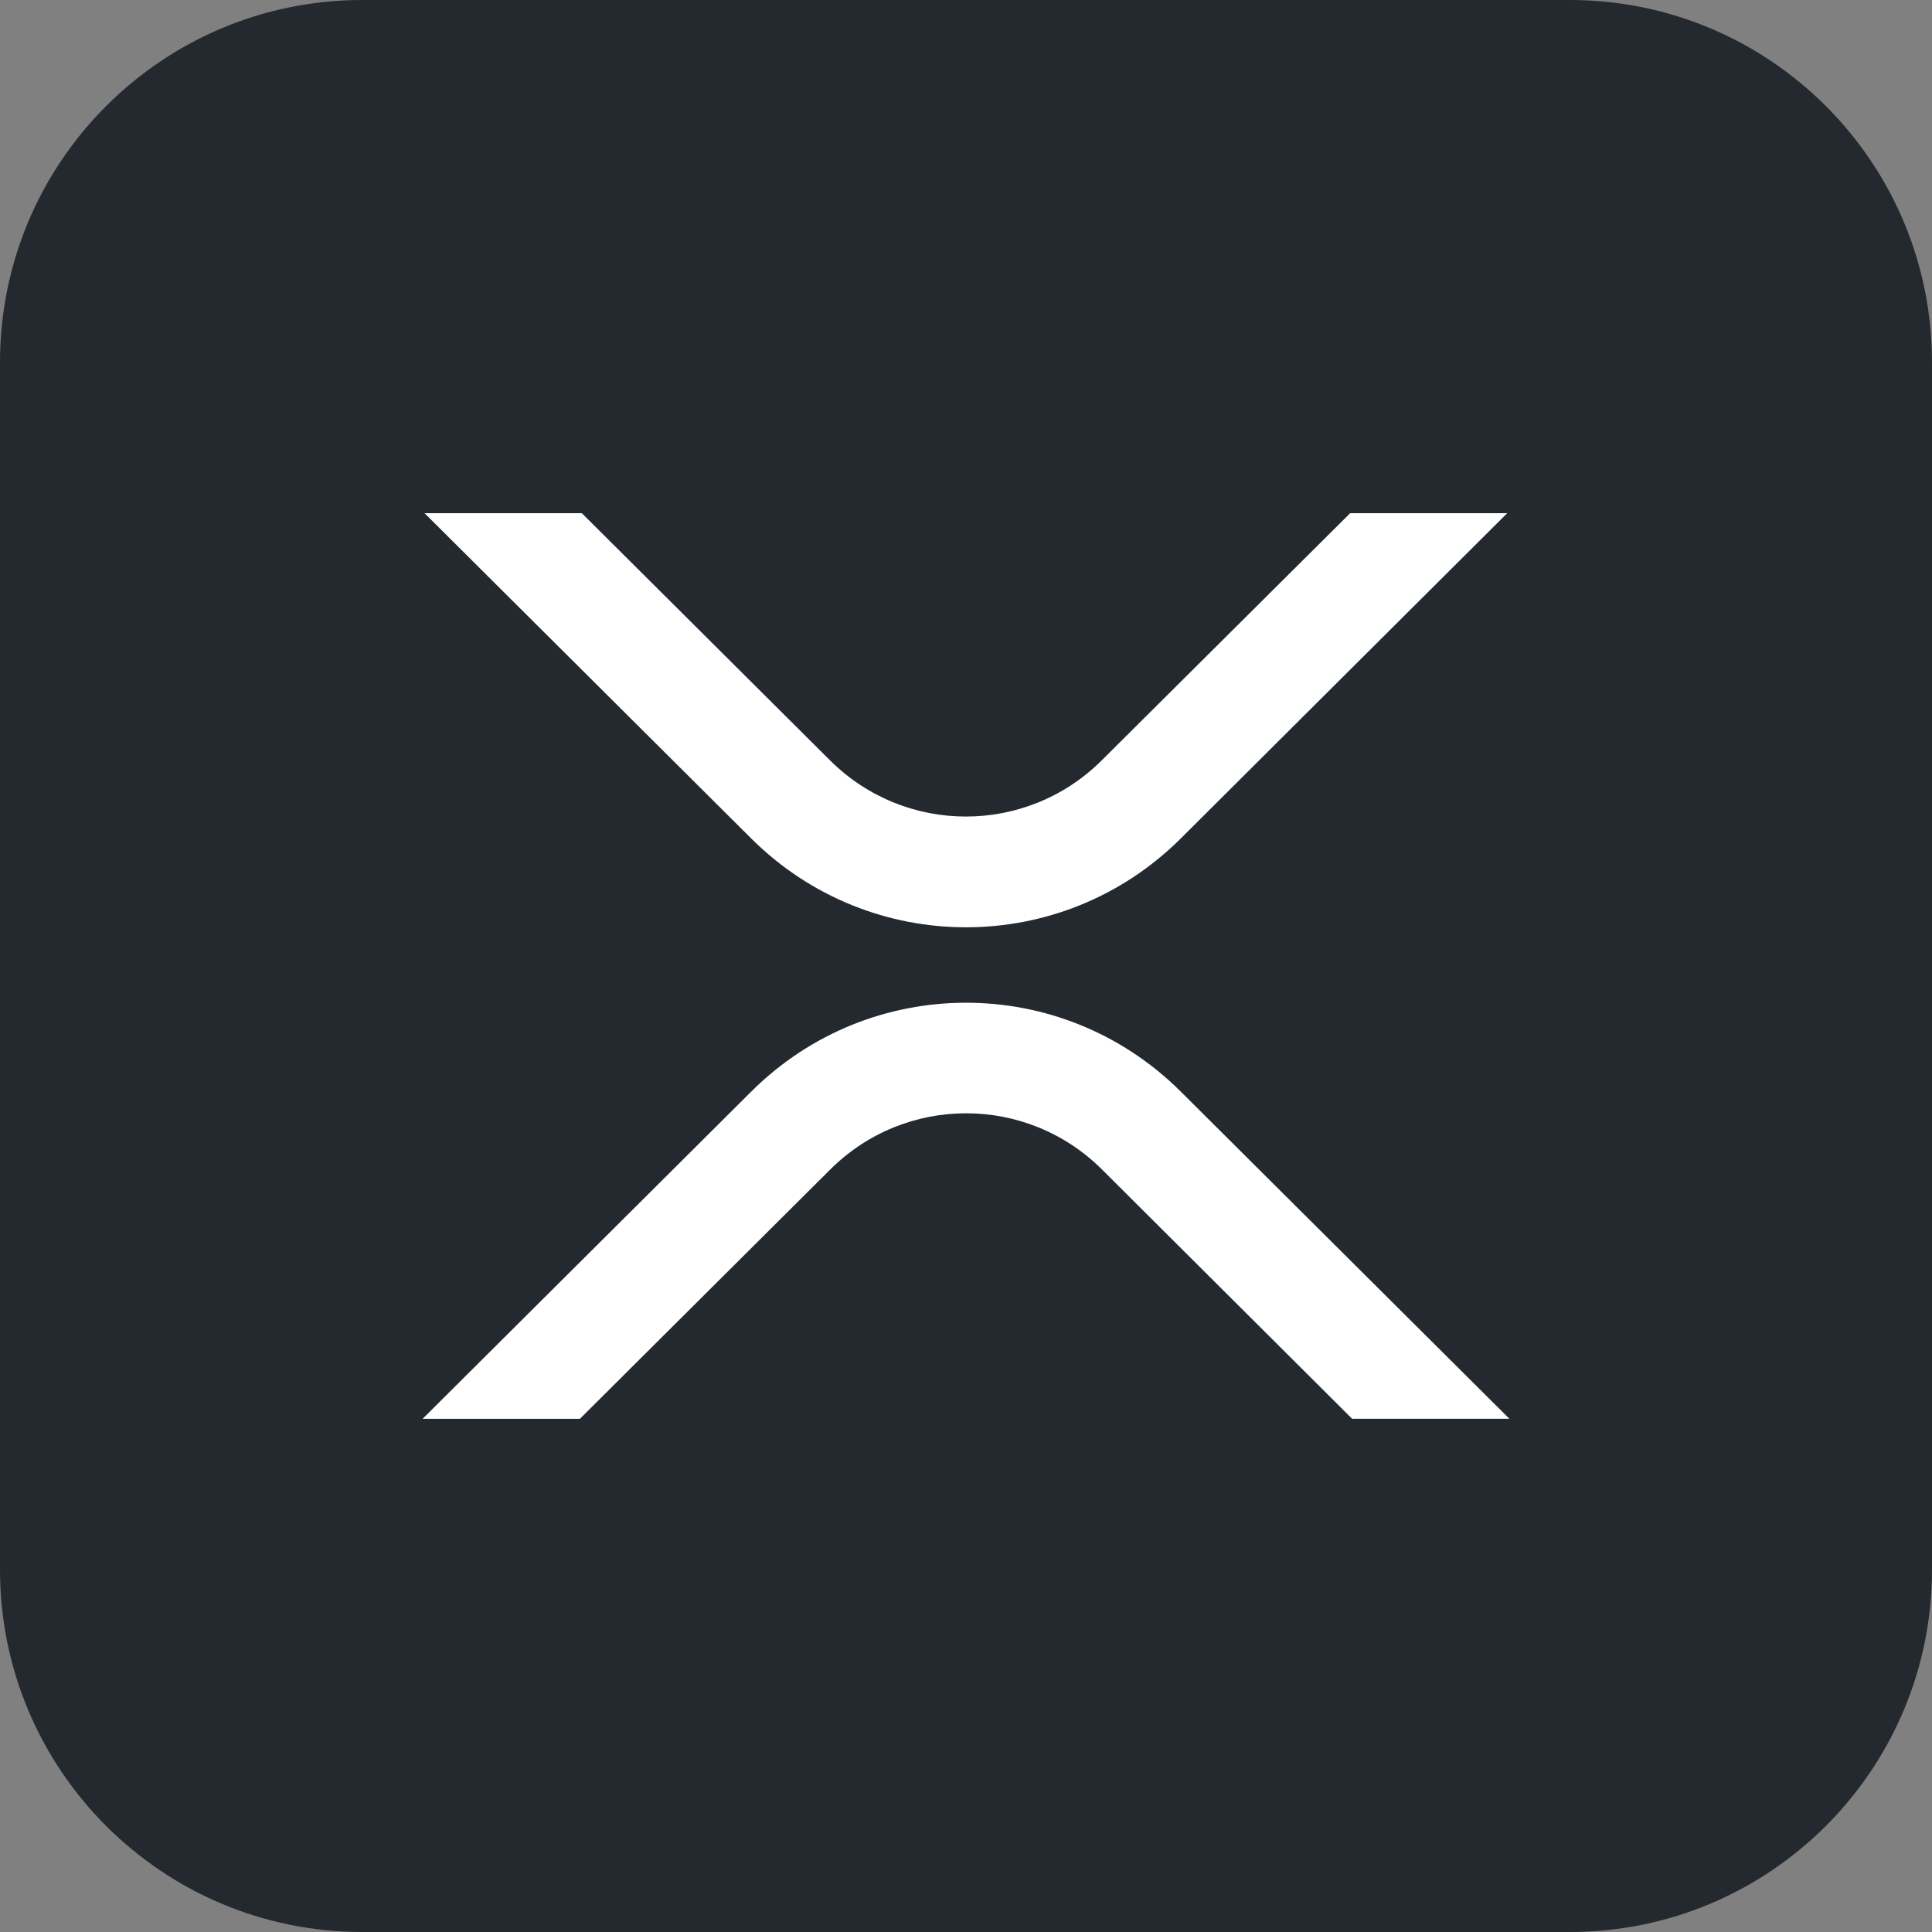
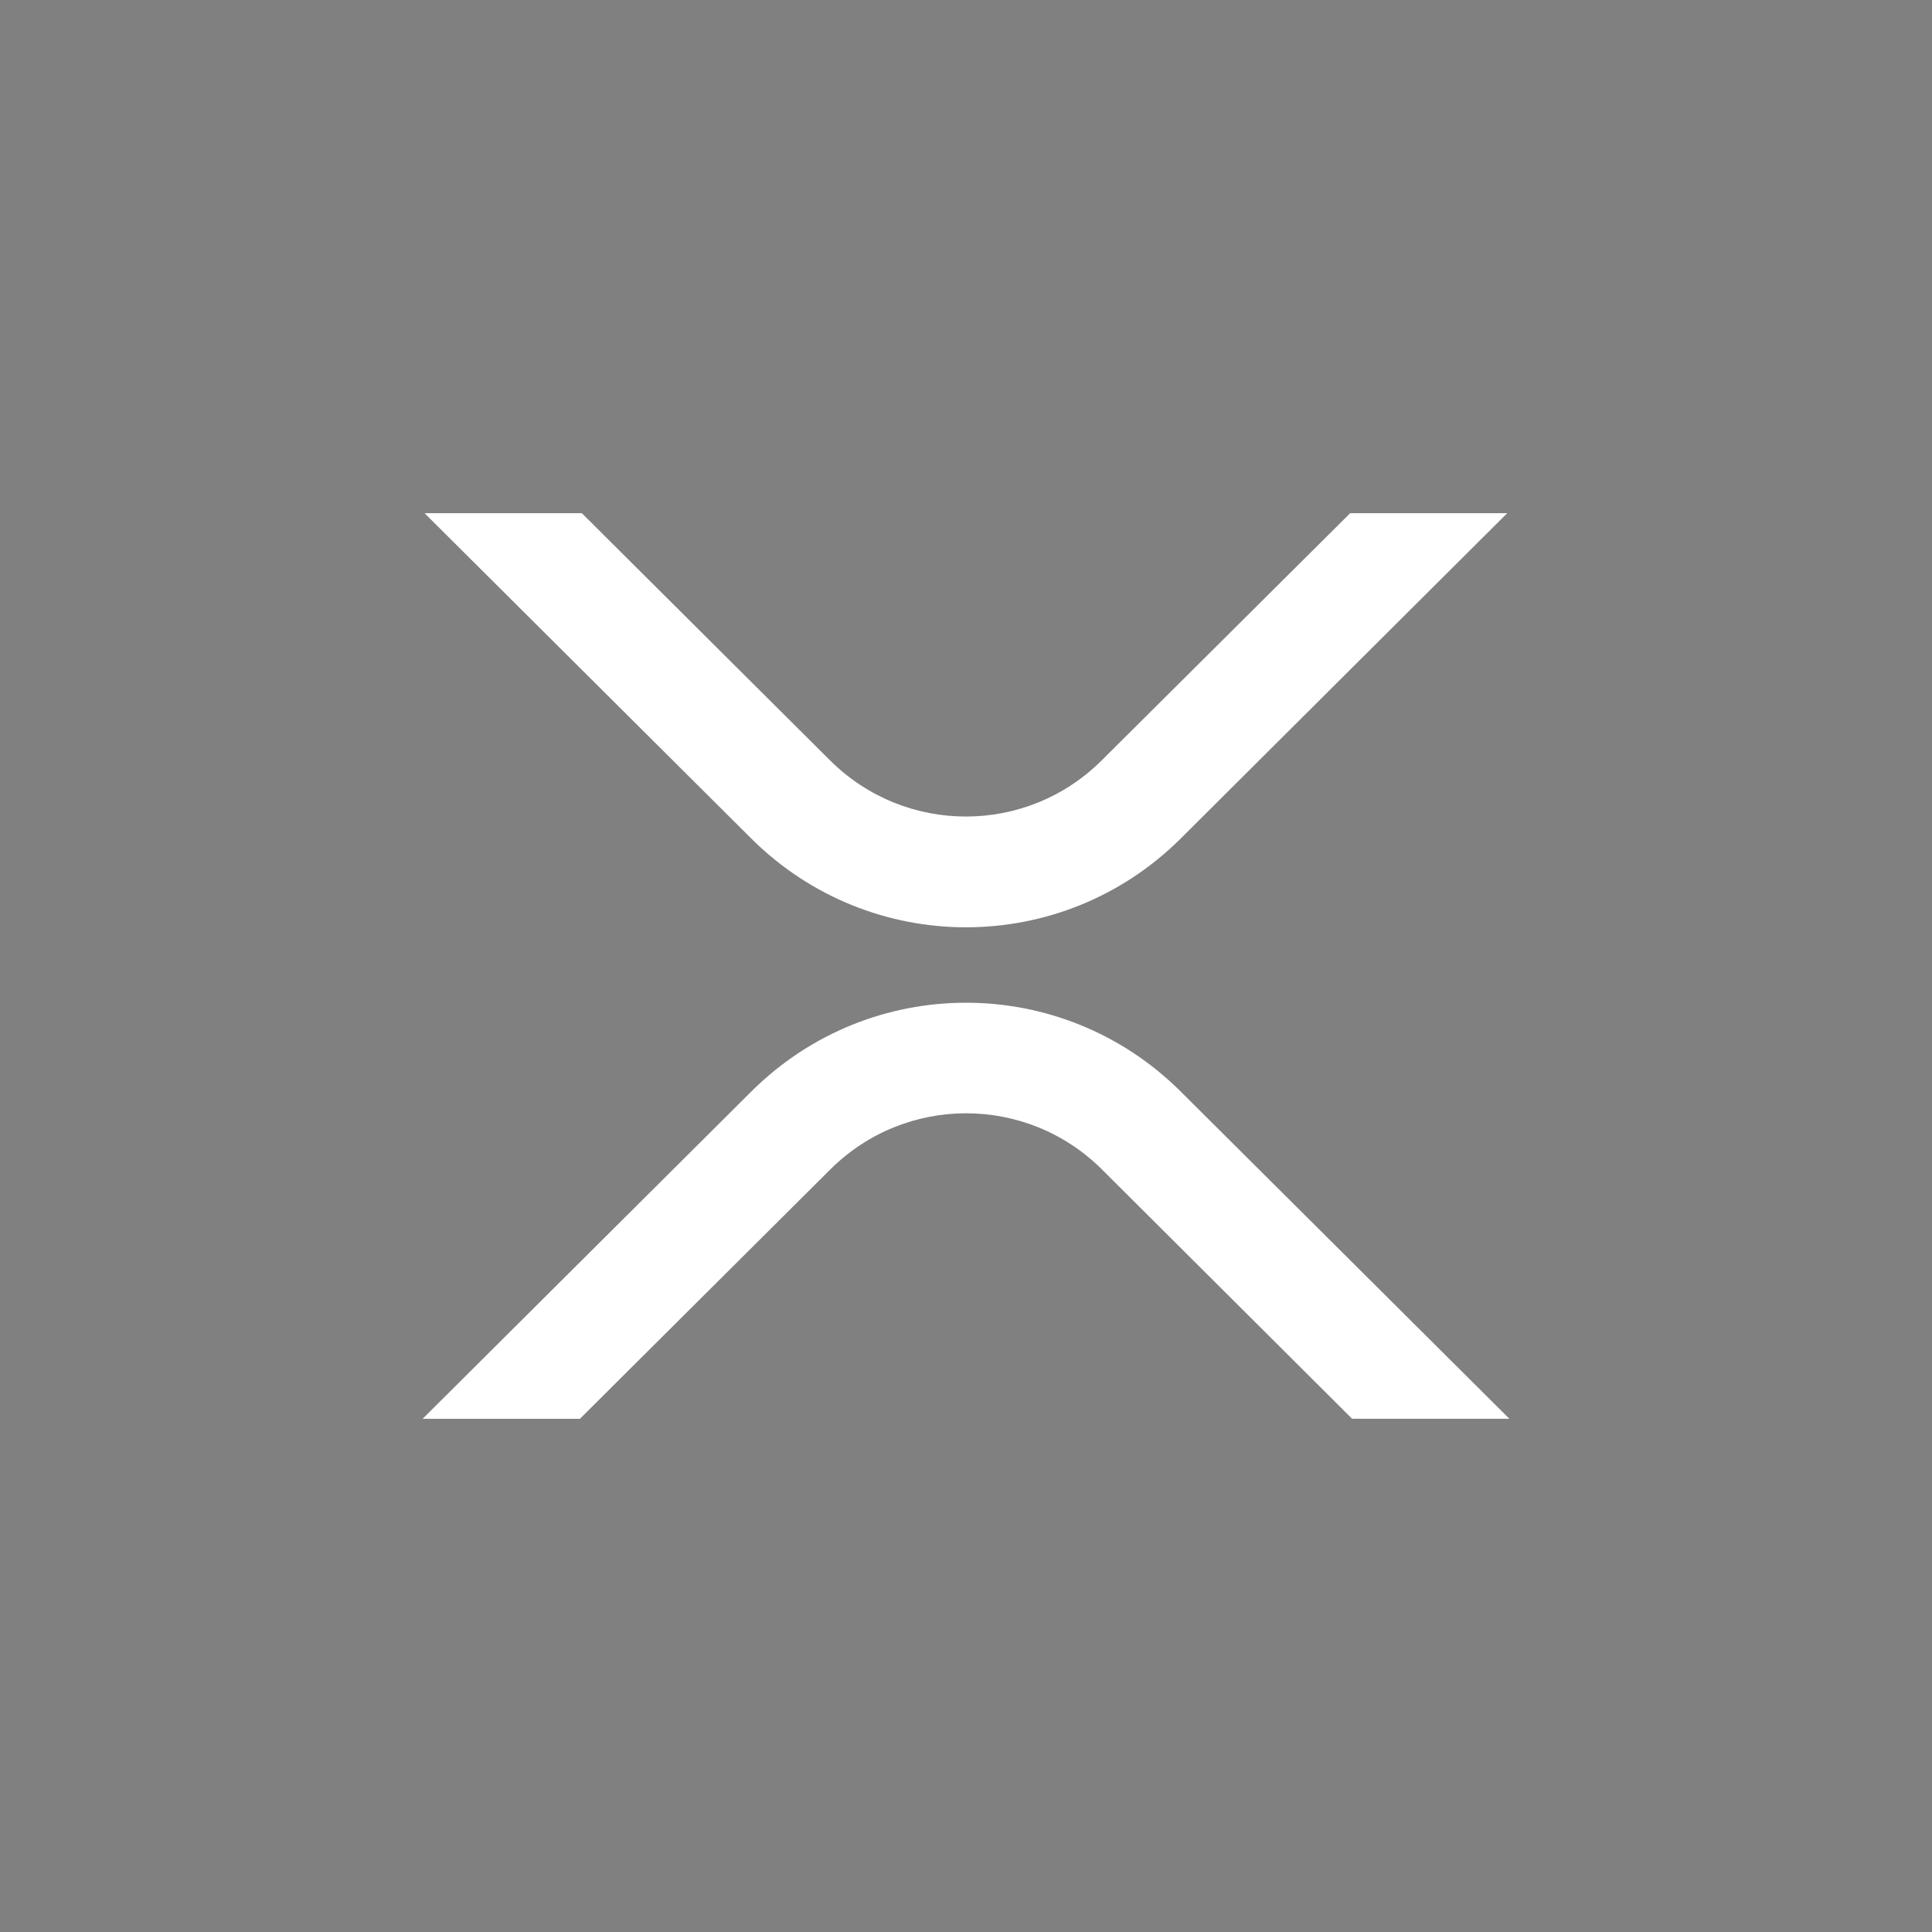
<svg xmlns="http://www.w3.org/2000/svg" width="32" height="32" viewBox="0 0 32 32" fill="none">
  <rect x="0" y="0" width="32" height="32" fill="#808080" stroke="none" />
-   <path d="M0 6C0 2.686 2.686 0 6 0H26C29.314 0 32 2.686 32 6V26C32 29.314 29.314 32 26 32H6C2.686 32 0 29.314 0 26V6Z" fill="#23292F" />
  <path d="M22.363 8.5H24.964L19.55 13.895C17.581 15.847 14.419 15.847 12.45 13.895L7.032 8.5H9.637L13.75 12.596C14.996 13.834 17 13.834 18.246 12.596L22.363 8.5ZM9.605 23.5H7L12.45 18.073C14.419 16.12 17.581 16.12 19.55 18.073L25 23.499H22.395L18.25 19.368C17.004 18.13 15 18.13 13.754 19.368L9.605 23.5Z" fill="white" />
</svg>